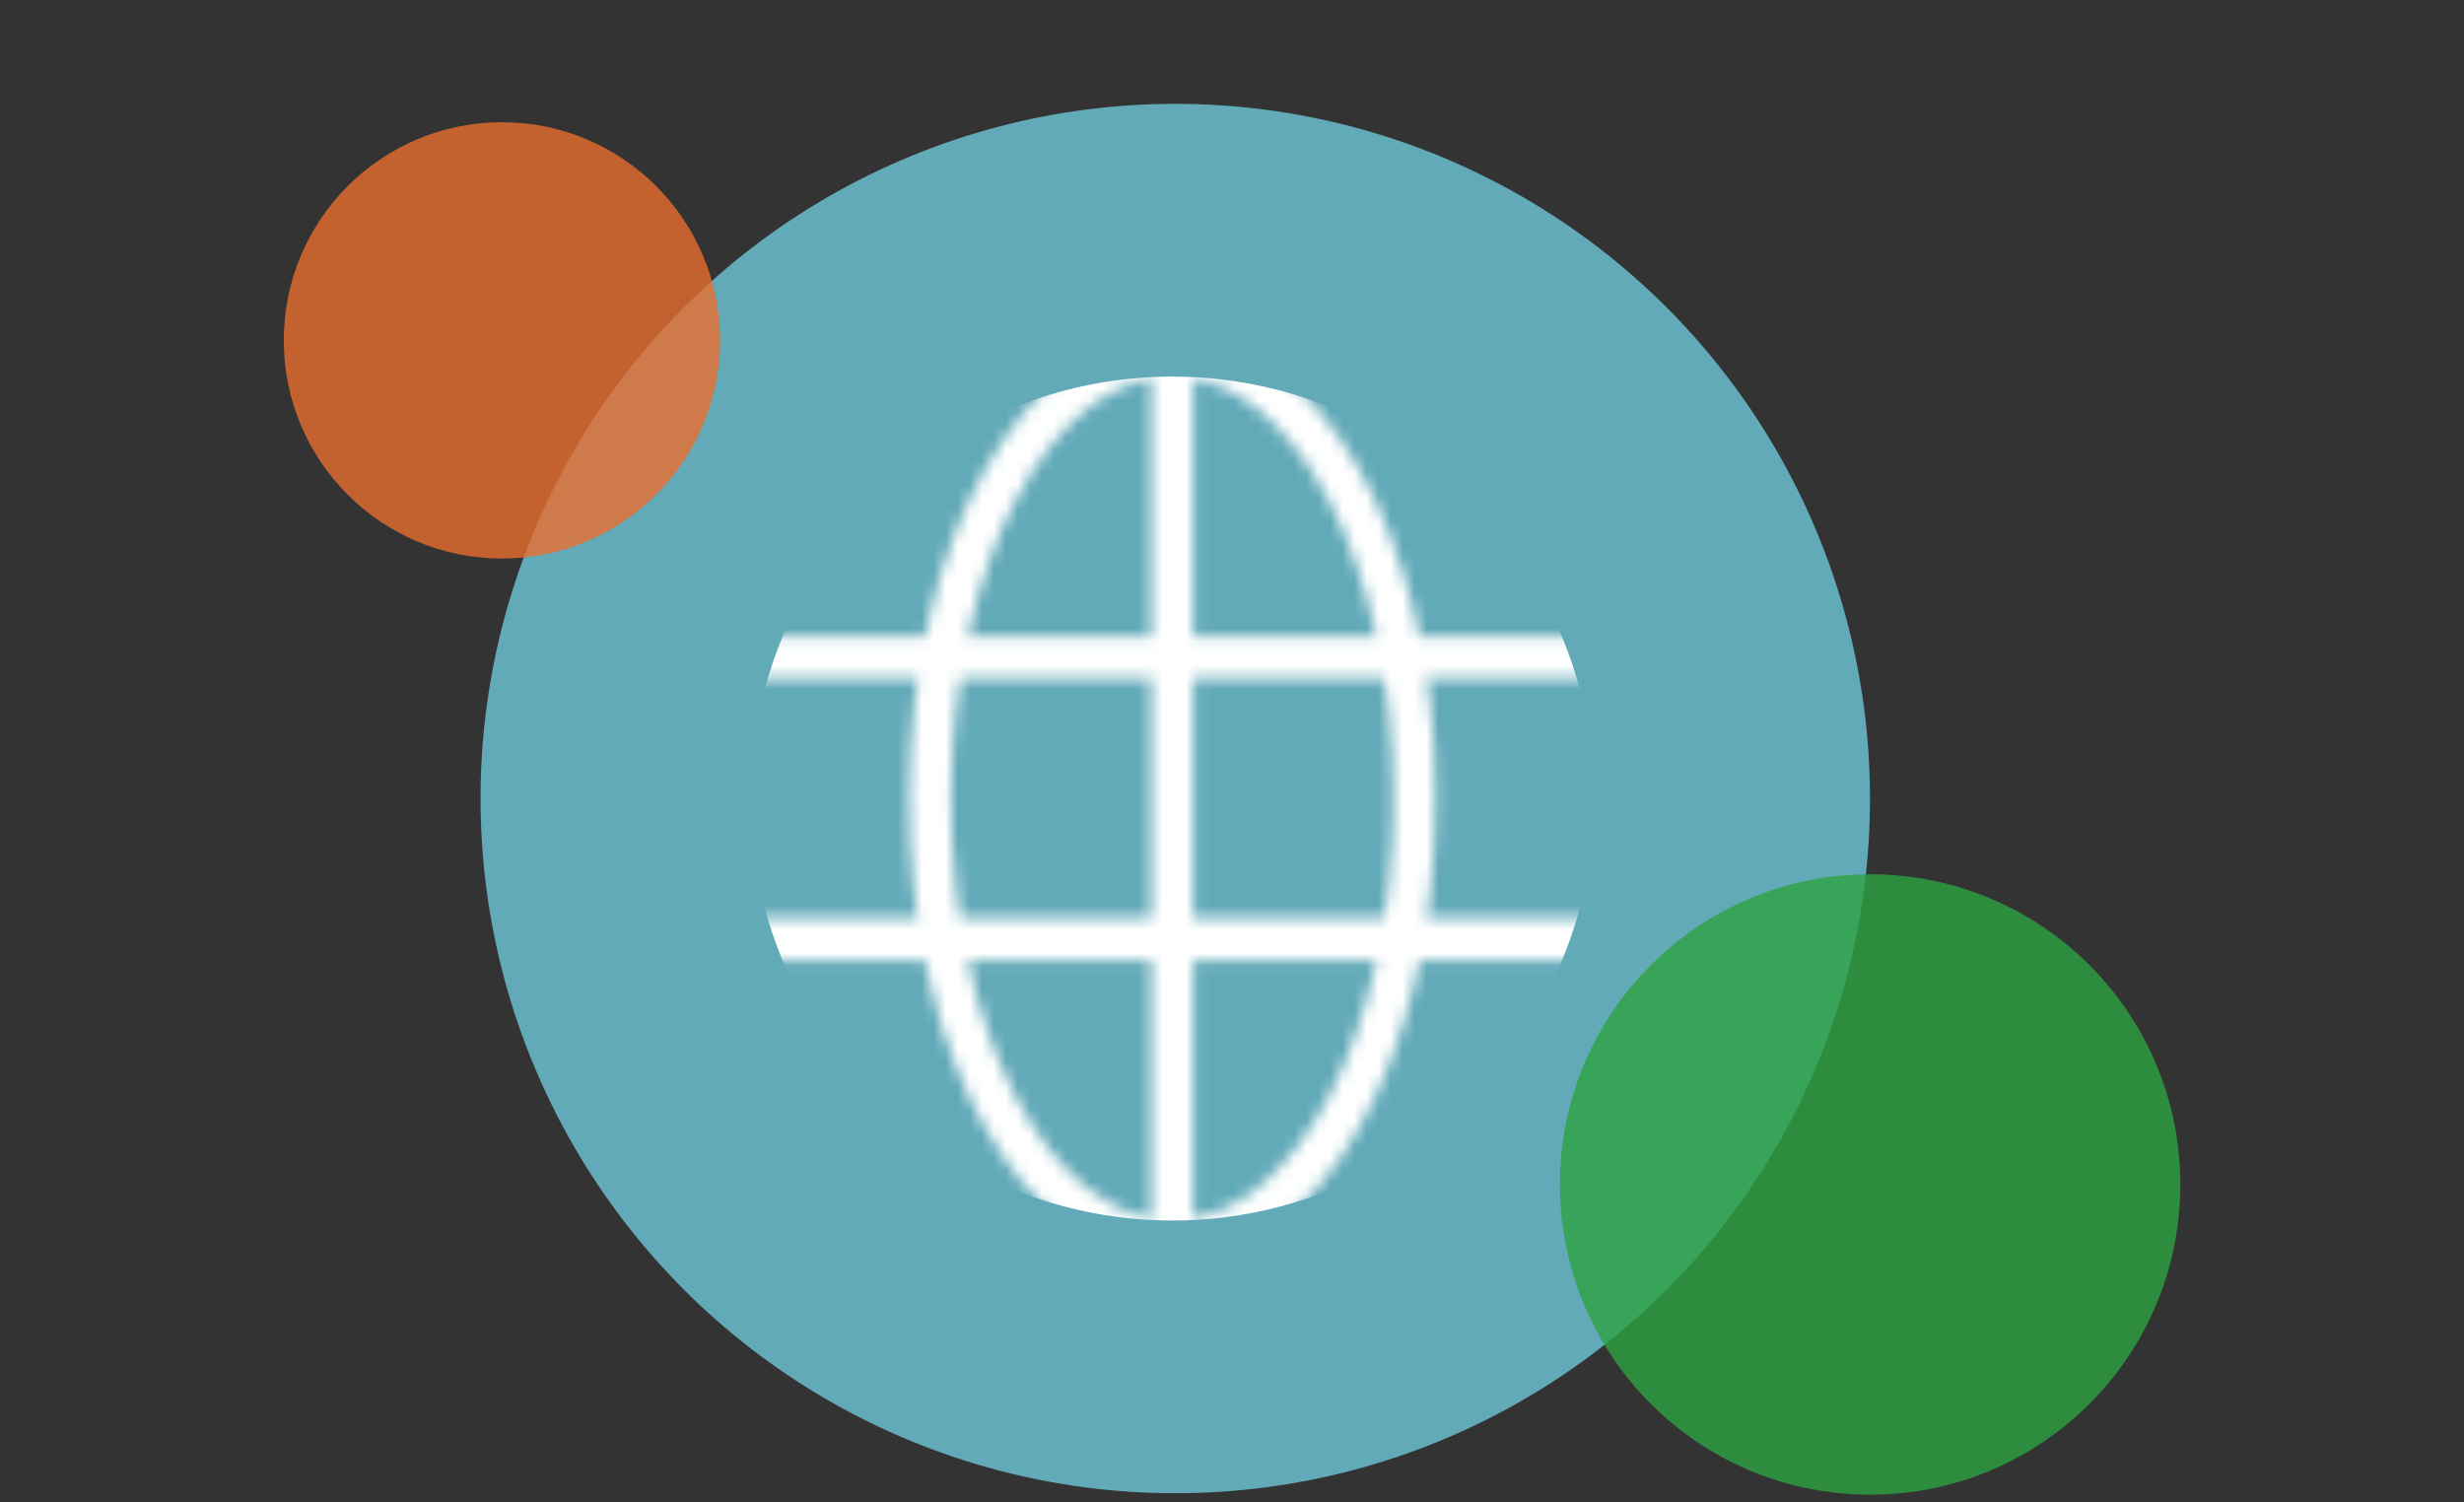
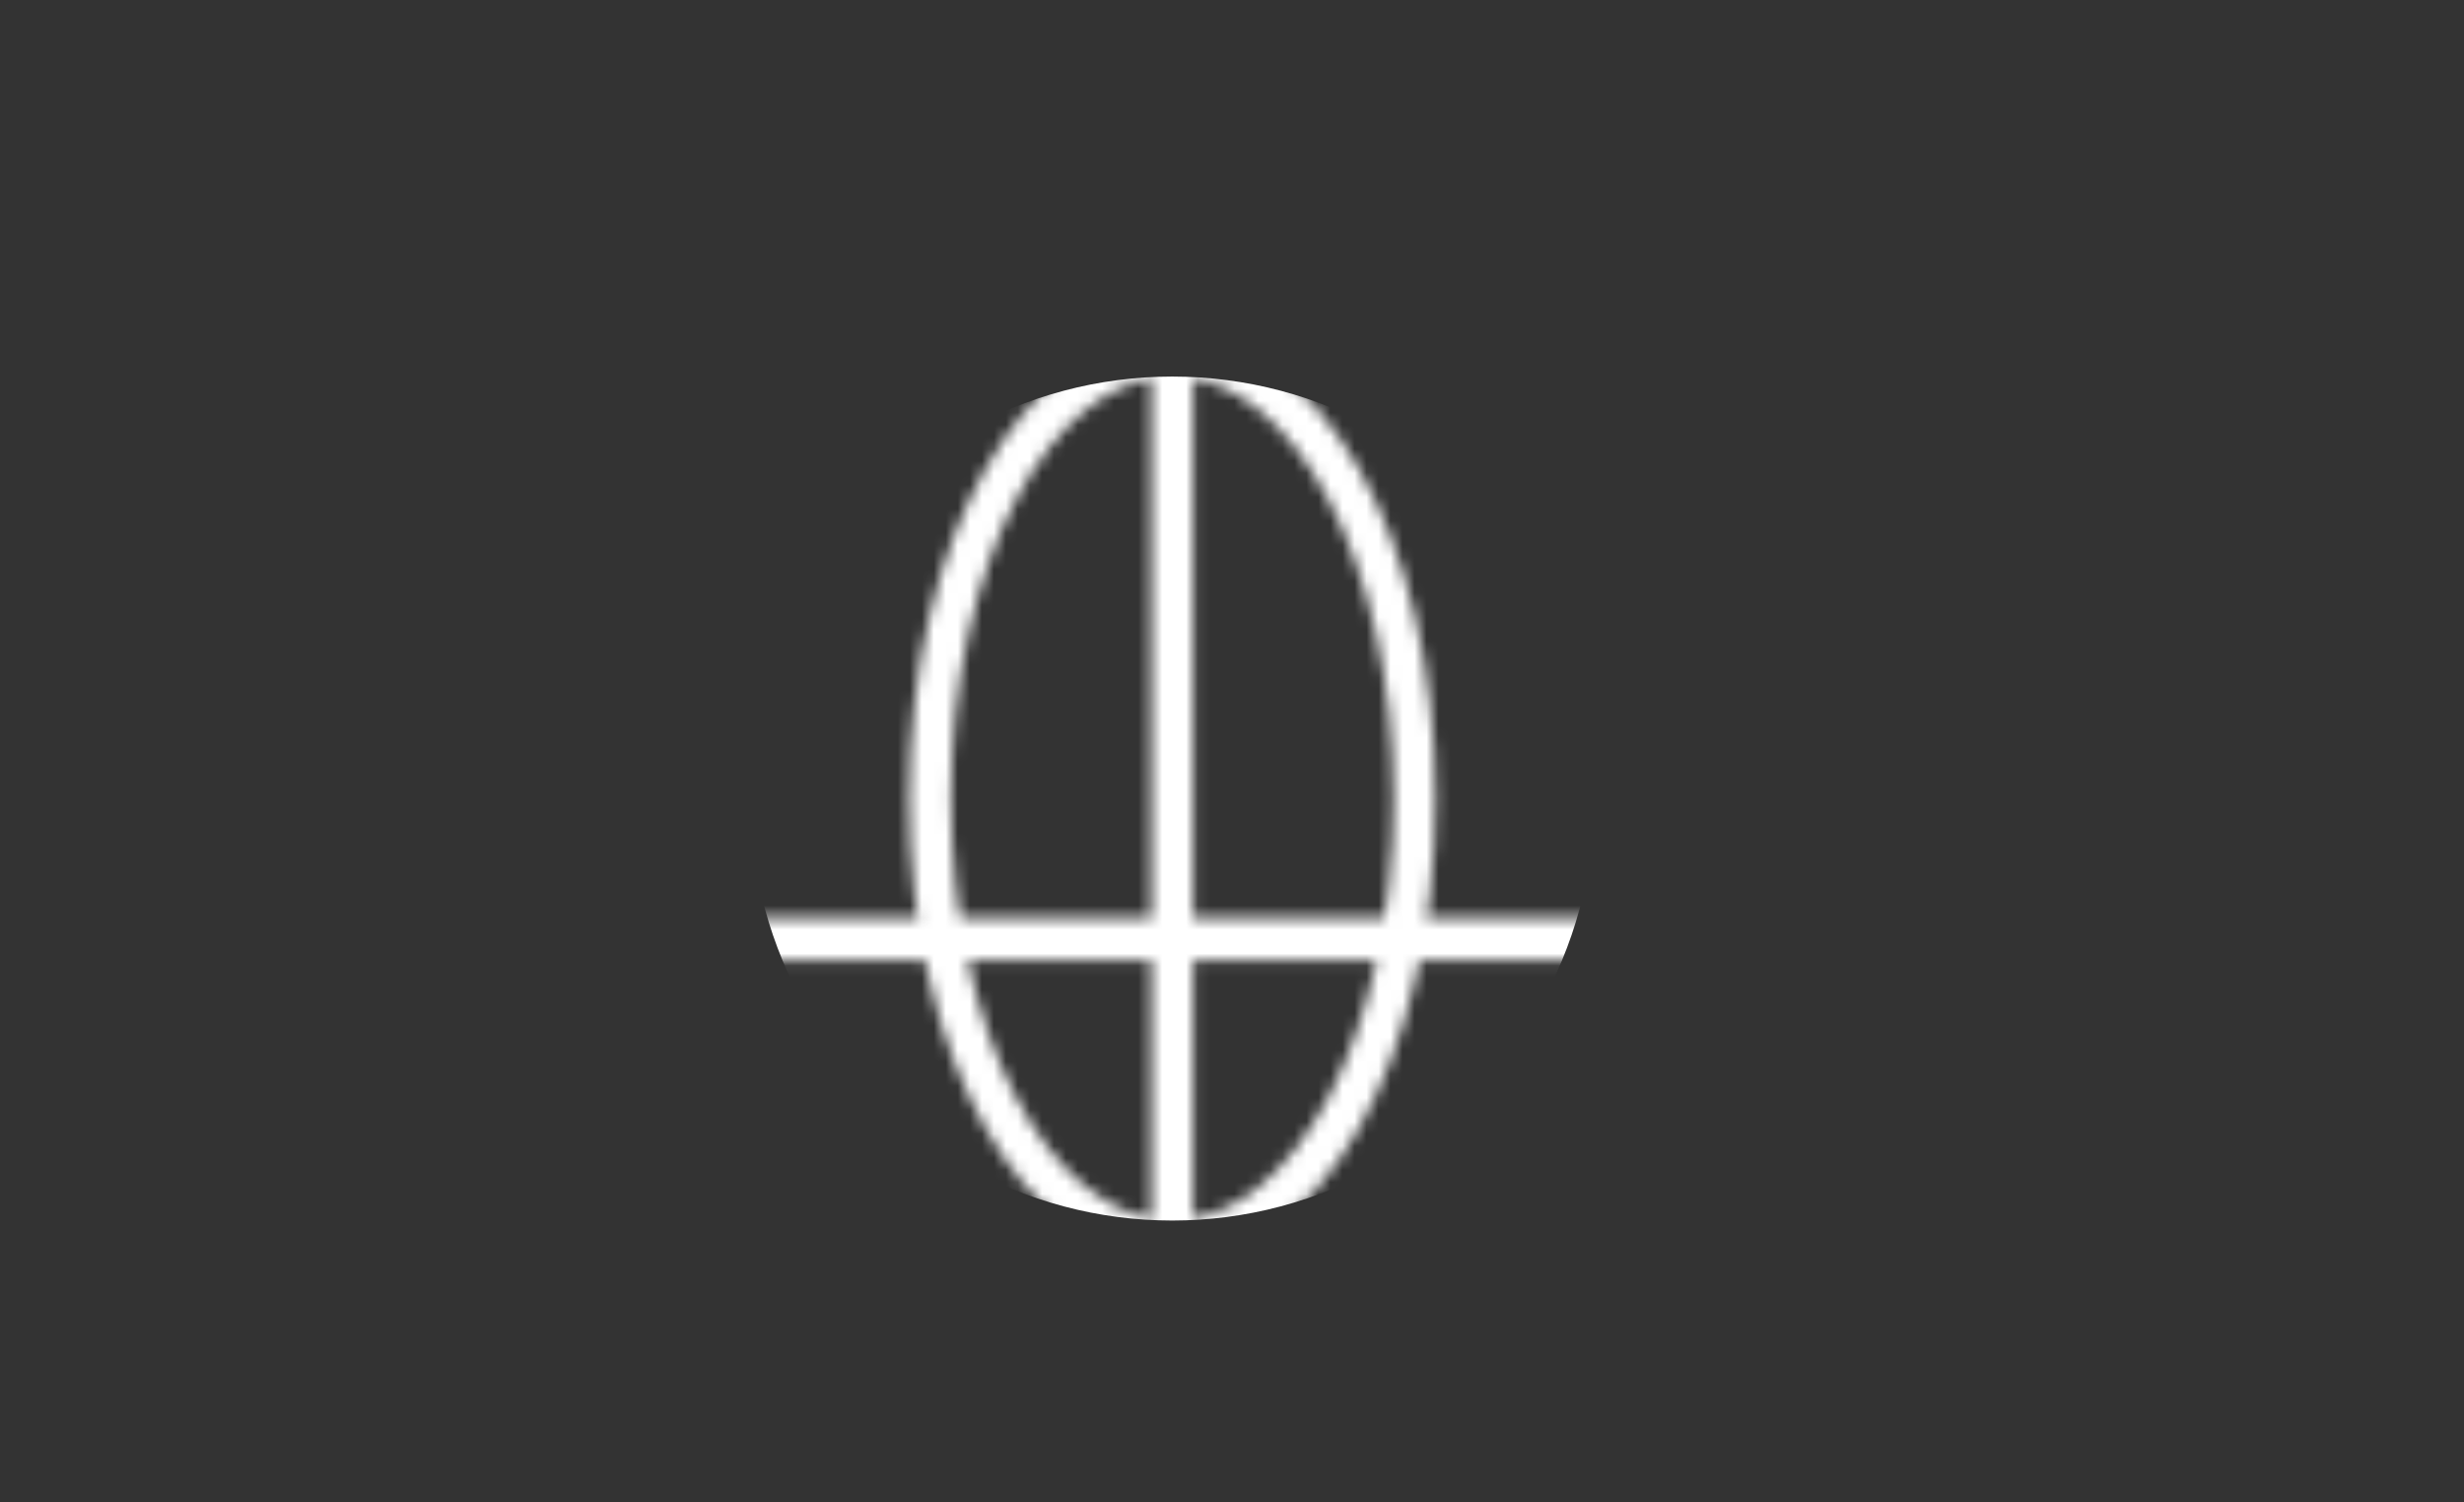
<svg xmlns="http://www.w3.org/2000/svg" id="Layer_1" data-name="Layer 1" viewBox="0 0 205 125">
  <rect x="0" y="0" width="205" height="125" fill="#333333" stroke="none" />
  <defs>
    <filter id="luminosity-noclip" x="46.19" y="27.84" width="95.38" height="77.2" color-interpolation-filters="sRGB" filterUnits="userSpaceOnUse">
      <feFlood flood-color="#fff" result="bg" />
      <feBlend in="SourceGraphic" in2="bg" />
    </filter>
    <mask id="mask" x="46.19" y="27.84" width="95.38" height="77.2" maskUnits="userSpaceOnUse">
      <g style="filter: url(#luminosity-noclip);">
        <g>
          <line x1="97.53" y1="31.32" x2="97.53" y2="101.55" style="fill: none; stroke: #000; stroke-linecap: round; stroke-miterlimit: 10; stroke-width: 3.48px;" />
          <line x1="62.42" y1="78.14" x2="132.65" y2="78.14" style="fill: none; stroke: #000; stroke-linecap: round; stroke-miterlimit: 10; stroke-width: 3.48px;" />
-           <line x1="47.94" y1="54.73" x2="139.84" y2="54.73" style="fill: none; stroke: #000; stroke-linecap: round; stroke-miterlimit: 10; stroke-width: 3.48px;" />
          <path d="M97.53,31.32c10.17,0,18.41,15.72,18.41,35.11s-8.24,35.11-18.41,35.11-18.41-15.72-18.41-35.11,8.24-35.11,18.41-35.11M97.53,27.84c-12.28,0-21.89,16.95-21.89,38.6s9.62,38.6,21.89,38.6,21.89-16.95,21.89-38.6-9.62-38.6-21.89-38.6h0Z" style="fill: #000; stroke-width: 0px;" />
        </g>
      </g>
    </mask>
  </defs>
  <g style="opacity: .9;">
-     <circle cx="97.78" cy="66.44" r="57.8" style="fill: #6ec4d7; opacity: .9; stroke-width: 0px;" />
-   </g>
-   <circle cx="41.76" cy="28.32" r="18.15" style="fill: #e86e2f; opacity: .8; stroke-width: 0px;" />
-   <circle cx="155.59" cy="98.55" r="25.81" style="fill: #2da343; opacity: .8; stroke-width: 0px;" />
+     </g>
  <g style="mask: url(#mask);">
    <circle cx="97.53" cy="66.44" r="35.11" style="fill: #fff; stroke-width: 0px;" />
  </g>
</svg>